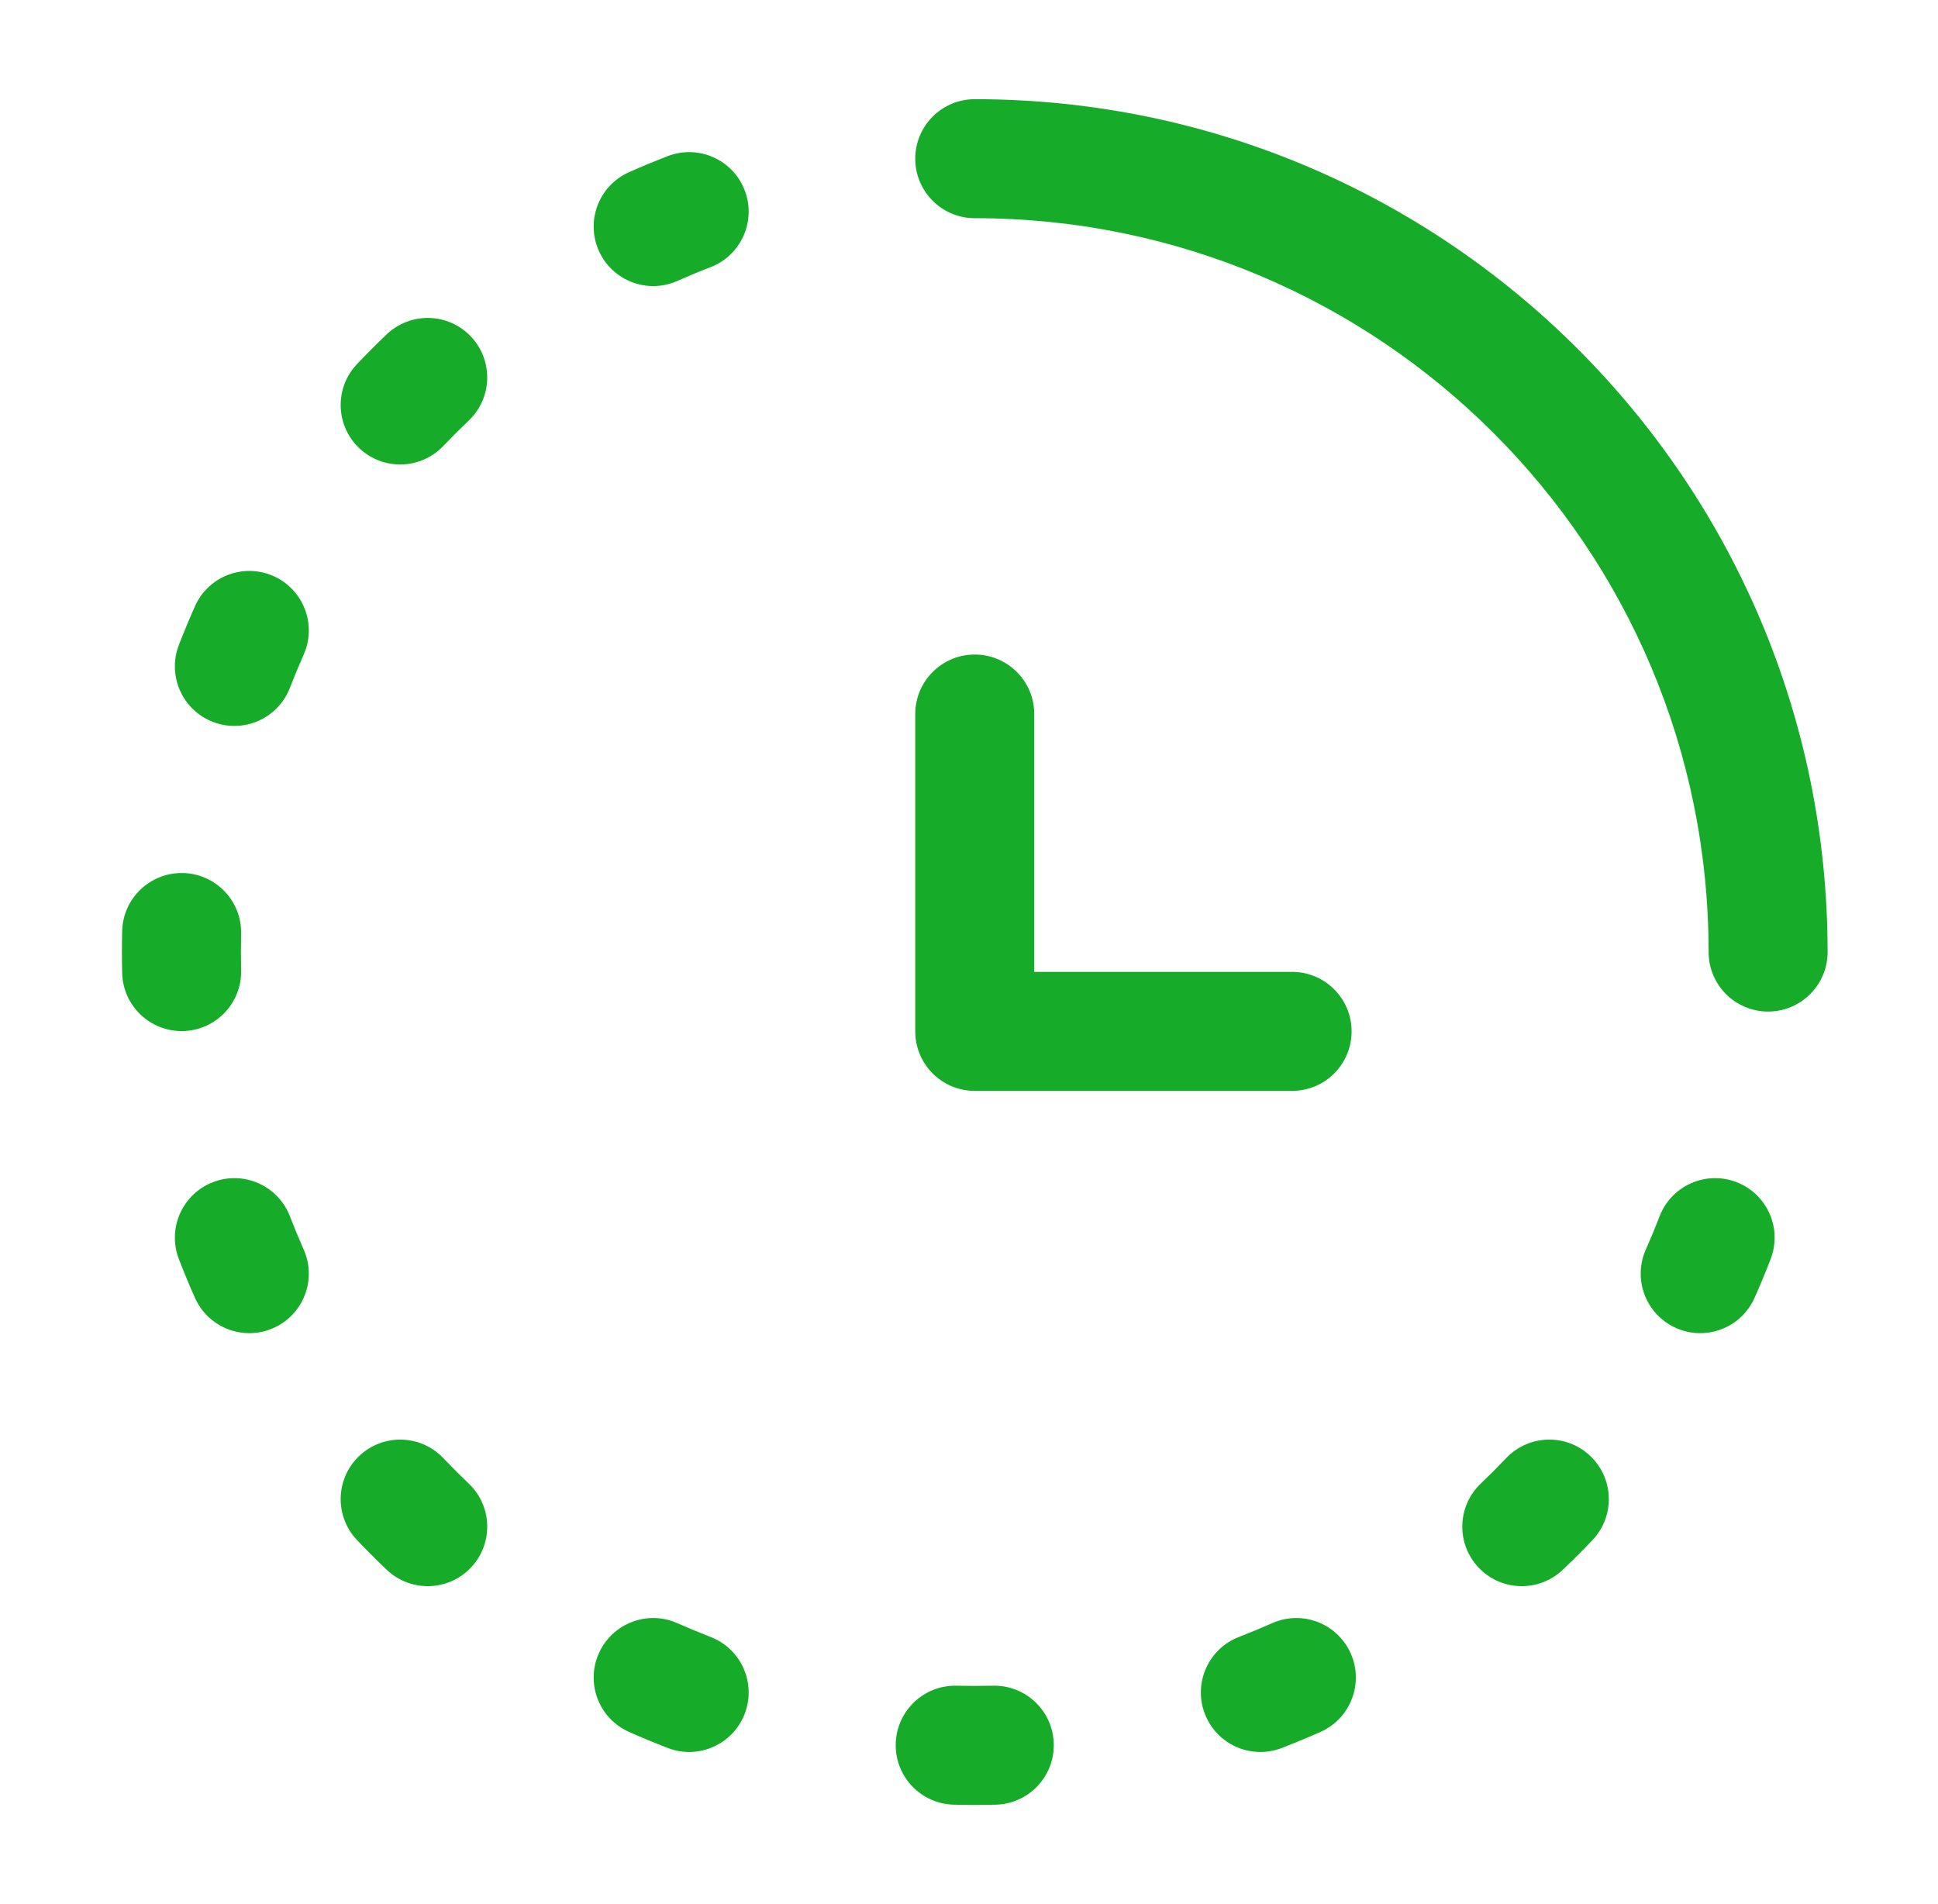
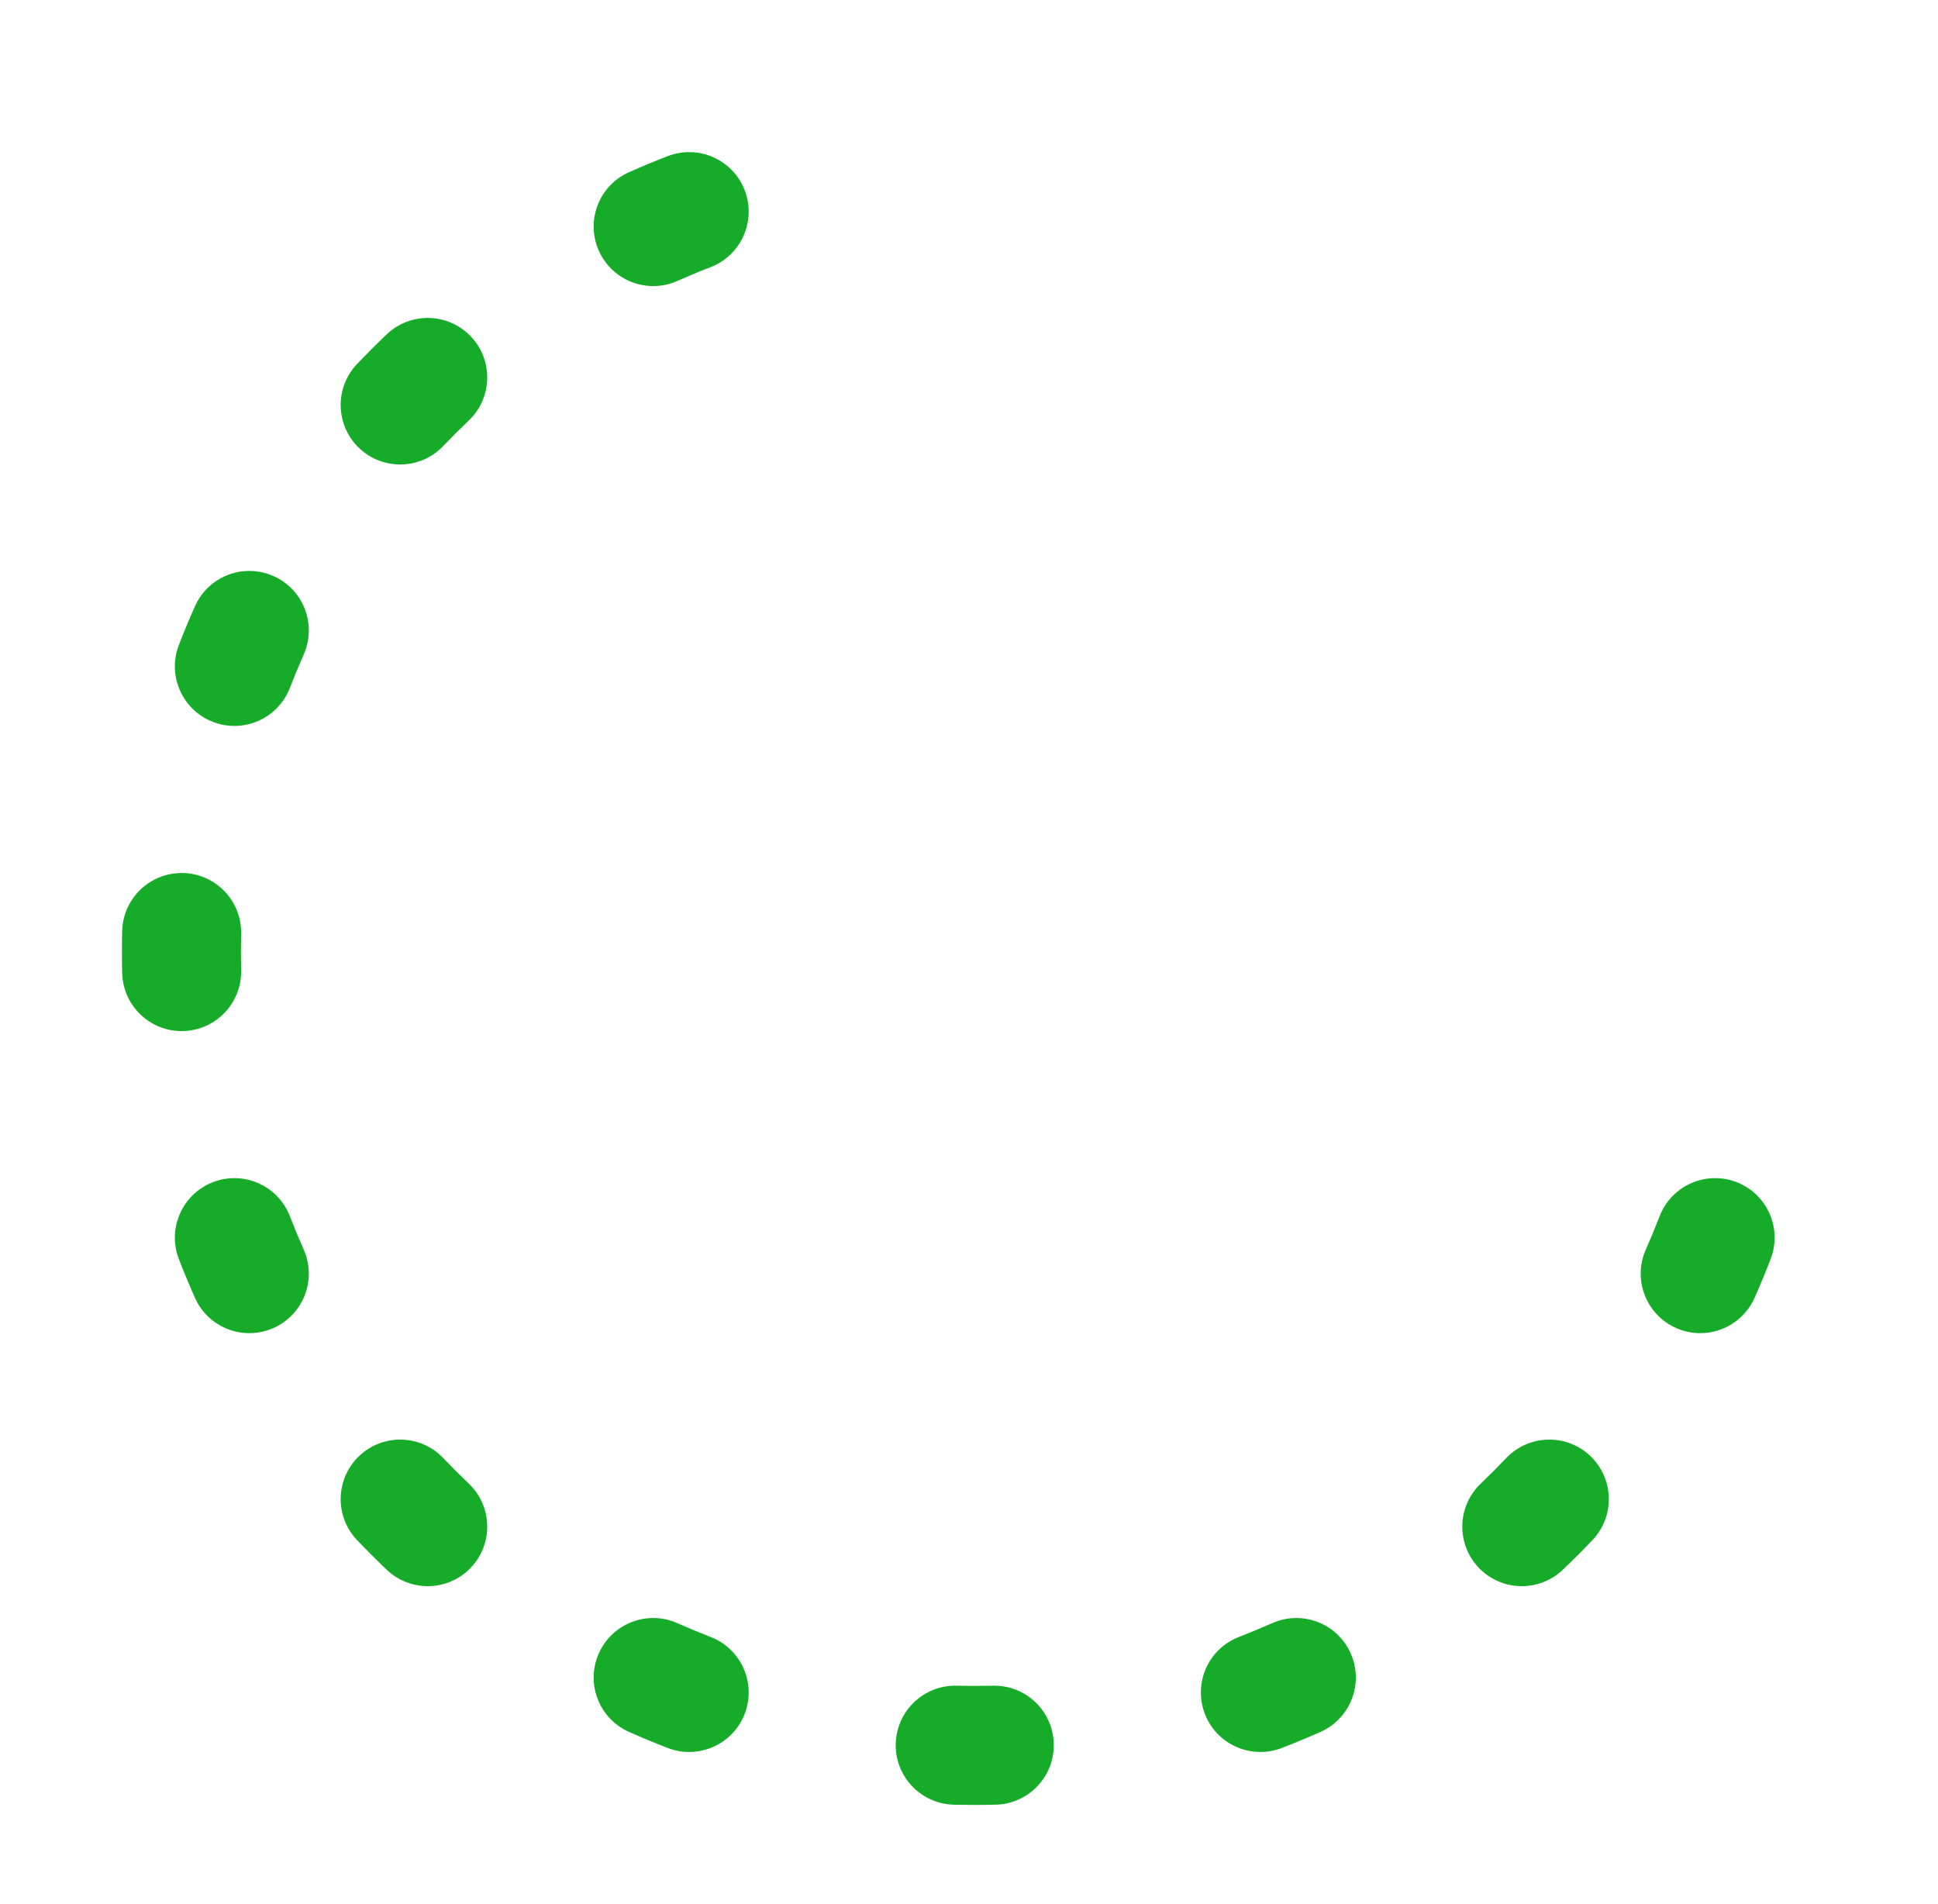
<svg xmlns="http://www.w3.org/2000/svg" width="57" height="56" viewBox="0 0 57 56" fill="none">
  <path fill-rule="evenodd" clip-rule="evenodd" d="M21.902 5.594C22.25 6.496 21.801 7.509 20.899 7.857C20.569 7.984 20.243 8.12 19.921 8.263C19.038 8.655 18.004 8.256 17.612 7.373C17.219 6.49 17.618 5.456 18.501 5.064C18.875 4.897 19.255 4.74 19.639 4.592C20.541 4.244 21.554 4.692 21.902 5.594ZM13.847 9.894C14.514 10.594 14.487 11.701 13.787 12.368C13.531 12.612 13.281 12.862 13.037 13.117C12.371 13.817 11.263 13.844 10.563 13.178C9.863 12.511 9.836 11.404 10.503 10.704C10.786 10.407 11.076 10.116 11.373 9.833C12.073 9.167 13.181 9.194 13.847 9.894ZM8.043 16.942C8.926 17.334 9.324 18.368 8.932 19.252C8.789 19.574 8.654 19.9 8.526 20.23C8.178 21.131 7.165 21.58 6.264 21.232C5.362 20.884 4.913 19.871 5.261 18.969C5.409 18.585 5.567 18.206 5.733 17.832C6.125 16.948 7.159 16.55 8.043 16.942ZM5.385 25.676C6.351 25.699 7.116 26.502 7.092 27.468C7.088 27.645 7.086 27.822 7.086 28C7.086 28.178 7.088 28.355 7.092 28.532C7.116 29.498 6.351 30.3 5.385 30.324C4.419 30.347 3.617 29.583 3.593 28.616C3.588 28.412 3.586 28.206 3.586 28C3.586 27.794 3.588 27.588 3.593 27.383C3.617 26.417 4.419 25.653 5.385 25.676ZM51.075 34.767C51.977 35.115 52.425 36.129 52.077 37.03C51.929 37.414 51.772 37.794 51.605 38.168C51.213 39.051 50.179 39.45 49.296 39.057C48.413 38.665 48.014 37.631 48.407 36.748C48.55 36.426 48.685 36.1 48.812 35.77C49.16 34.868 50.173 34.419 51.075 34.767ZM6.264 34.767C7.165 34.419 8.178 34.868 8.526 35.77C8.654 36.1 8.789 36.426 8.932 36.748C9.324 37.631 8.926 38.665 8.043 39.057C7.159 39.45 6.125 39.051 5.733 38.168C5.567 37.794 5.409 37.414 5.261 37.03C4.913 36.129 5.362 35.116 6.264 34.767ZM46.775 42.822C47.475 43.488 47.502 44.596 46.836 45.296C46.553 45.593 46.263 45.883 45.965 46.166C45.266 46.833 44.158 46.806 43.491 46.106C42.825 45.406 42.852 44.298 43.552 43.632C43.808 43.388 44.057 43.138 44.301 42.882C44.968 42.182 46.075 42.155 46.775 42.822ZM10.563 42.822C11.263 42.155 12.371 42.182 13.037 42.882C13.281 43.138 13.531 43.388 13.787 43.632C14.487 44.298 14.514 45.406 13.847 46.106C13.181 46.806 12.073 46.833 11.373 46.166C11.076 45.883 10.786 45.593 10.503 45.296C9.836 44.596 9.863 43.488 10.563 42.822ZM17.612 48.627C18.004 47.743 19.038 47.345 19.921 47.737C20.243 47.88 20.569 48.015 20.899 48.143C21.801 48.491 22.25 49.504 21.902 50.406C21.554 51.307 20.541 51.756 19.639 51.408C19.255 51.26 18.875 51.102 18.501 50.936C17.618 50.544 17.219 49.51 17.612 48.627ZM39.727 48.627C40.119 49.51 39.721 50.544 38.837 50.936C38.463 51.102 38.084 51.26 37.7 51.408C36.798 51.756 35.785 51.307 35.437 50.406C35.089 49.504 35.538 48.491 36.439 48.143C36.769 48.015 37.095 47.88 37.417 47.737C38.301 47.345 39.335 47.743 39.727 48.627ZM26.345 51.284C26.369 50.318 27.171 49.553 28.137 49.577C28.314 49.581 28.491 49.583 28.669 49.583C28.847 49.583 29.025 49.581 29.201 49.577C30.168 49.553 30.97 50.318 30.993 51.284C31.017 52.25 30.252 53.052 29.286 53.076C29.081 53.081 28.875 53.083 28.669 53.083C28.463 53.083 28.258 53.081 28.053 53.076C27.086 53.052 26.322 52.25 26.345 51.284Z" fill="#16AC29" />
-   <path fill-rule="evenodd" clip-rule="evenodd" d="M26.919 4.667C26.919 3.7 27.703 2.917 28.669 2.917C42.522 2.917 53.753 14.147 53.753 28C53.753 28.966 52.969 29.75 52.003 29.75C51.036 29.75 50.253 28.966 50.253 28C50.253 16.08 40.589 6.417 28.669 6.417C27.703 6.417 26.919 5.633 26.919 4.667ZM28.669 19.25C29.636 19.25 30.419 20.033 30.419 21V28.583H38.003C38.969 28.583 39.753 29.367 39.753 30.333C39.753 31.3 38.969 32.083 38.003 32.083H28.669C27.703 32.083 26.919 31.3 26.919 30.333V21C26.919 20.033 27.703 19.25 28.669 19.25Z" fill="#16AC29" />
</svg>